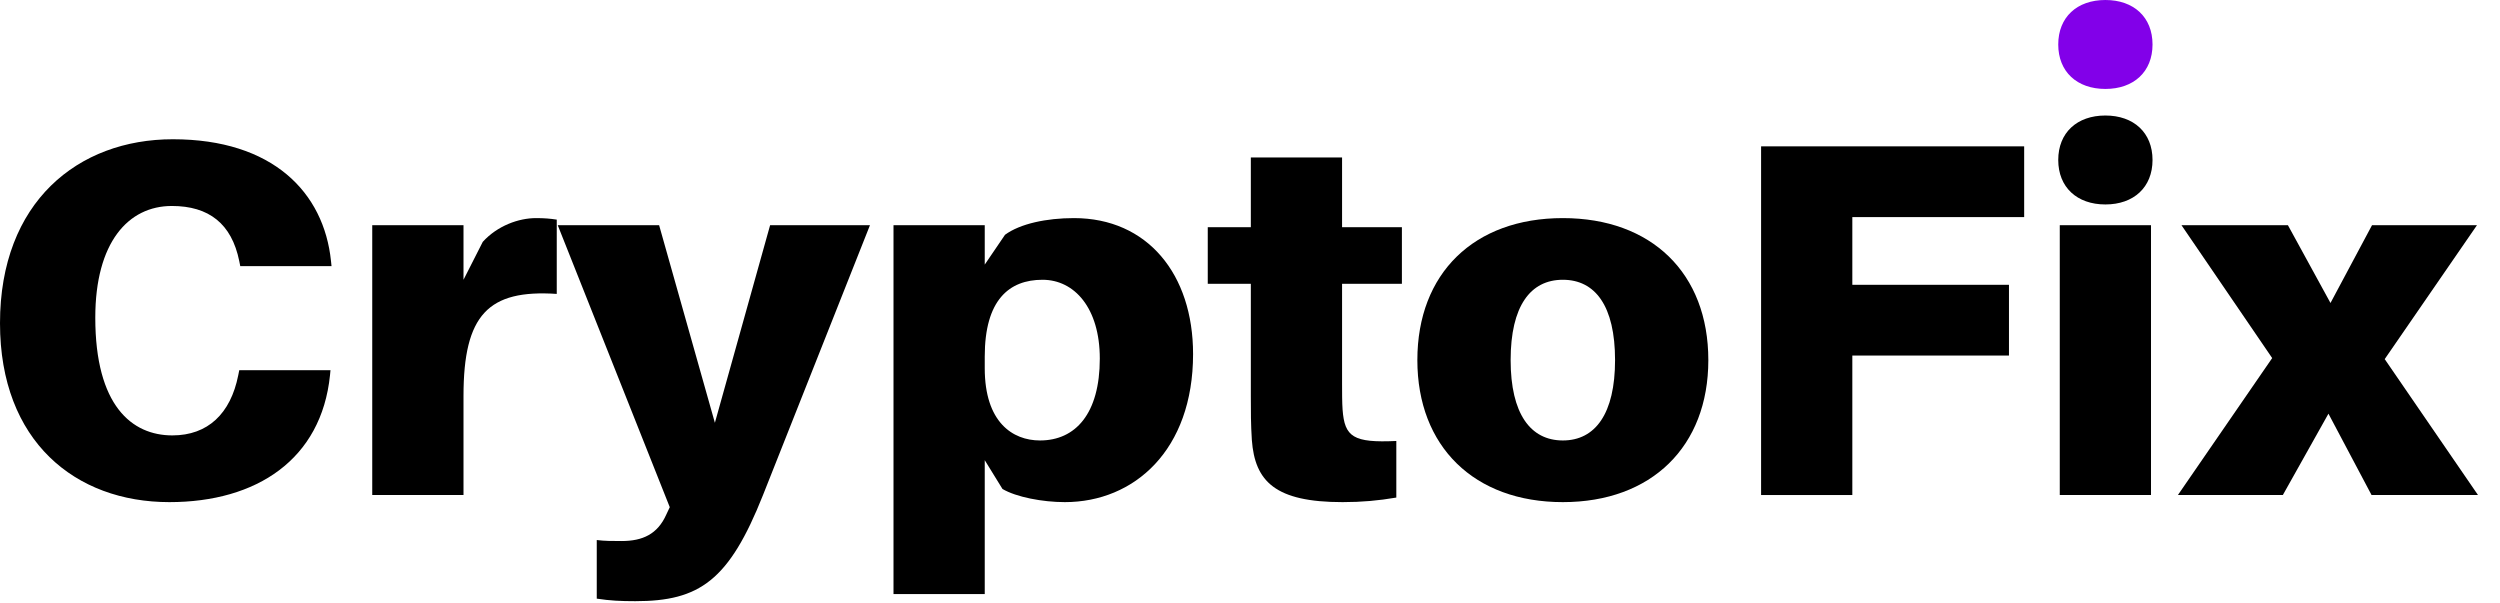
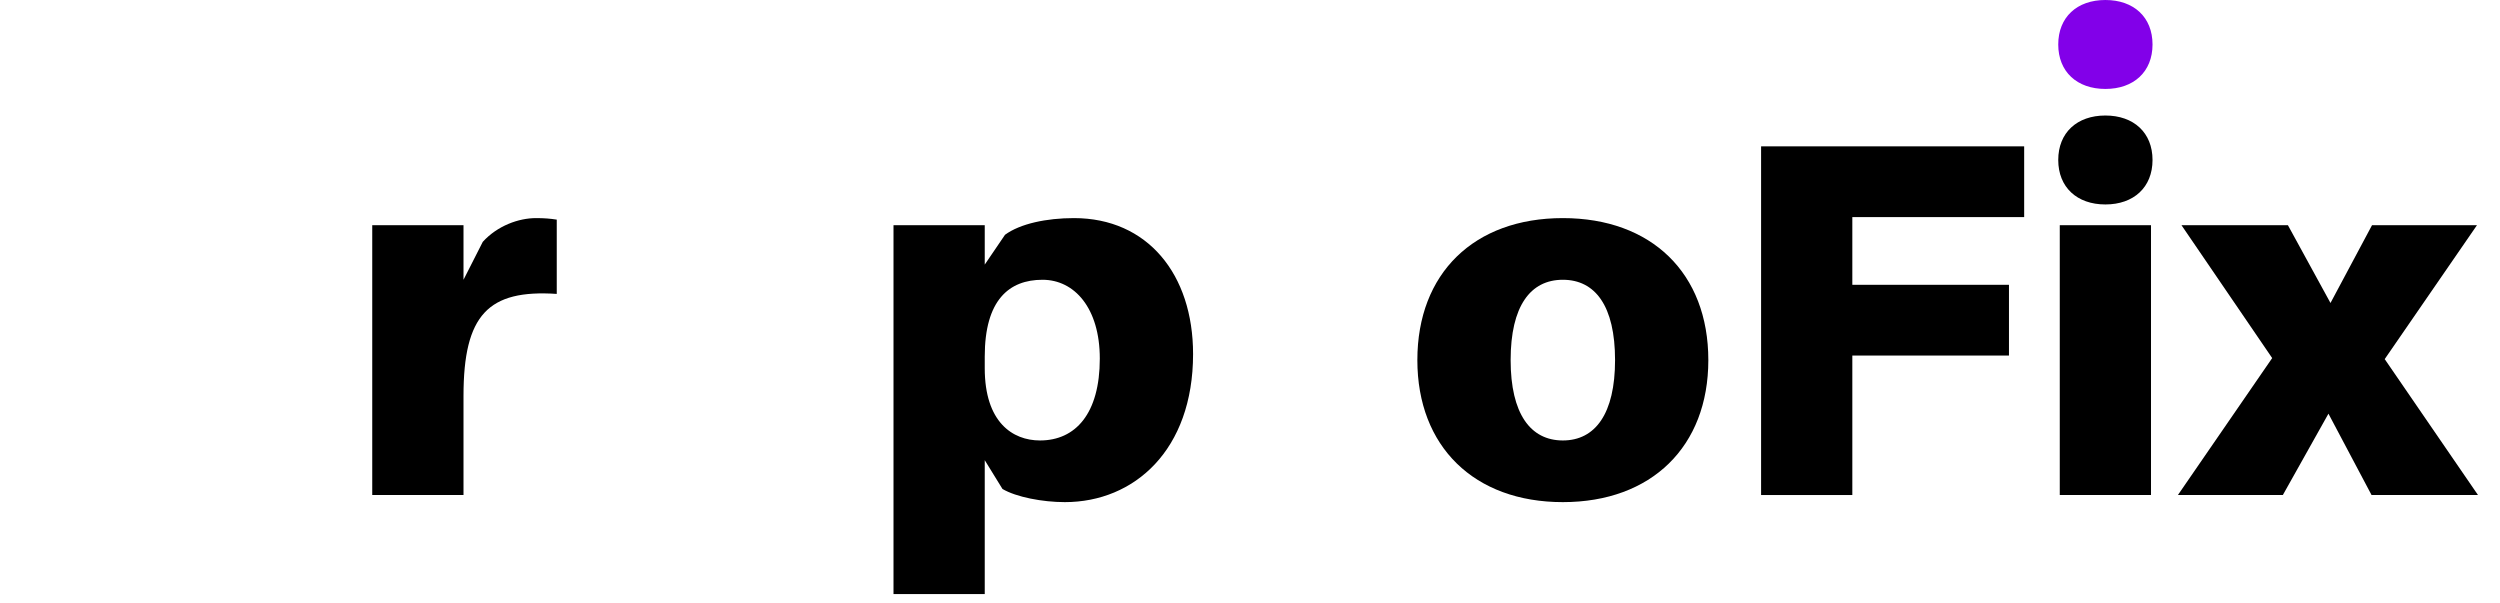
<svg xmlns="http://www.w3.org/2000/svg" width="87" height="21" viewBox="0 0 87 21" fill="none">
-   <path d="M6.015 4.846C2.717 4.846 0 7.027 0 11.248C0 15.363 2.628 17.474 5.892 17.474C8.943 17.474 11.184 15.979 11.484 13.059L11.501 12.884H8.326L8.291 13.059C8.026 14.396 7.232 15.152 5.998 15.152C4.586 15.152 3.316 14.115 3.316 11.055C3.316 8.434 4.463 7.168 5.98 7.168C7.268 7.168 8.061 7.783 8.326 9.085L8.361 9.261H11.537L11.519 9.085C11.272 6.693 9.49 4.846 6.015 4.846Z" fill="black" />
  <path d="M18.652 7.59C18.052 7.59 17.311 7.854 16.8 8.417L16.13 9.736V7.836H12.954V17.227H16.13V13.78C16.13 10.949 16.994 10.07 19.375 10.228V7.643C19.146 7.608 18.952 7.59 18.652 7.59Z" fill="black" />
-   <path d="M30.275 7.836H26.8L24.878 14.713L22.937 7.836H19.409L23.308 17.65L23.184 17.913C22.884 18.582 22.373 18.828 21.632 18.828C21.314 18.828 21.032 18.828 20.767 18.793V20.833C21.226 20.903 21.597 20.921 22.108 20.921C24.348 20.921 25.372 20.2 26.553 17.227L30.275 7.836Z" fill="black" />
  <path d="M37.374 7.59C36.421 7.59 35.504 7.783 34.975 8.17L34.269 9.208V7.836H31.094V20.674H34.269V16.014L34.886 17.016C35.363 17.298 36.28 17.474 37.056 17.474C39.473 17.474 41.519 15.662 41.519 12.321C41.519 9.542 39.931 7.59 37.374 7.59ZM36.192 15.328C35.239 15.328 34.269 14.695 34.269 12.813V12.409C34.269 10.439 35.116 9.736 36.28 9.736C37.391 9.736 38.273 10.72 38.273 12.479C38.273 14.396 37.427 15.328 36.192 15.328Z" fill="black" />
-   <path d="M46.704 9.876H48.786V7.907H46.704V5.48H43.529V7.907H42.03V9.876H43.529V13.798C43.529 14.326 43.529 14.765 43.564 15.31C43.67 16.753 44.376 17.474 46.722 17.474C47.392 17.474 47.974 17.421 48.592 17.315V15.346C47.092 15.416 46.792 15.205 46.722 14.255C46.704 14.009 46.704 13.657 46.704 13.341V9.876Z" fill="black" />
  <path d="M54.387 7.59C51.3 7.59 49.324 9.507 49.324 12.532C49.324 15.539 51.3 17.474 54.387 17.474C57.474 17.474 59.45 15.539 59.45 12.532C59.45 9.507 57.474 7.59 54.387 7.59ZM54.387 15.328C53.258 15.328 52.57 14.396 52.57 12.532C52.57 10.65 53.258 9.736 54.387 9.736C55.516 9.736 56.204 10.65 56.204 12.532C56.204 14.396 55.516 15.328 54.387 15.328Z" fill="black" />
  <path d="M64.461 7.555H70.441V5.093H61.286V17.227H64.461V12.373H69.912V9.911H64.461V7.555Z" fill="black" />
  <path d="M73.267 4.02C72.279 4.02 71.627 4.618 71.627 5.567C71.627 6.517 72.279 7.115 73.267 7.115C74.255 7.115 74.908 6.517 74.908 5.567C74.908 4.618 74.255 4.02 73.267 4.02ZM74.855 17.227V7.836H71.68V17.227H74.855Z" fill="black" />
-   <path d="M82.988 12.497L86.199 7.836H82.547L81.101 10.544L79.619 7.836H75.915L79.072 12.461L75.791 17.227H79.443L81.03 14.396L82.53 17.227H86.234L82.988 12.497Z" fill="black" />
+   <path d="M82.988 12.497L86.199 7.836H82.547L81.101 10.544L79.619 7.836H75.915L79.072 12.461L75.791 17.227H79.443L81.03 14.396L82.53 17.227H86.234L82.988 12.497" fill="black" />
  <path d="M73.267 0C72.279 0 71.627 0.598 71.627 1.548C71.627 2.497 72.279 3.095 73.267 3.095C74.255 3.095 74.908 2.497 74.908 1.548C74.908 0.598 74.255 0 73.267 0Z" fill="#8200E9" />
</svg>